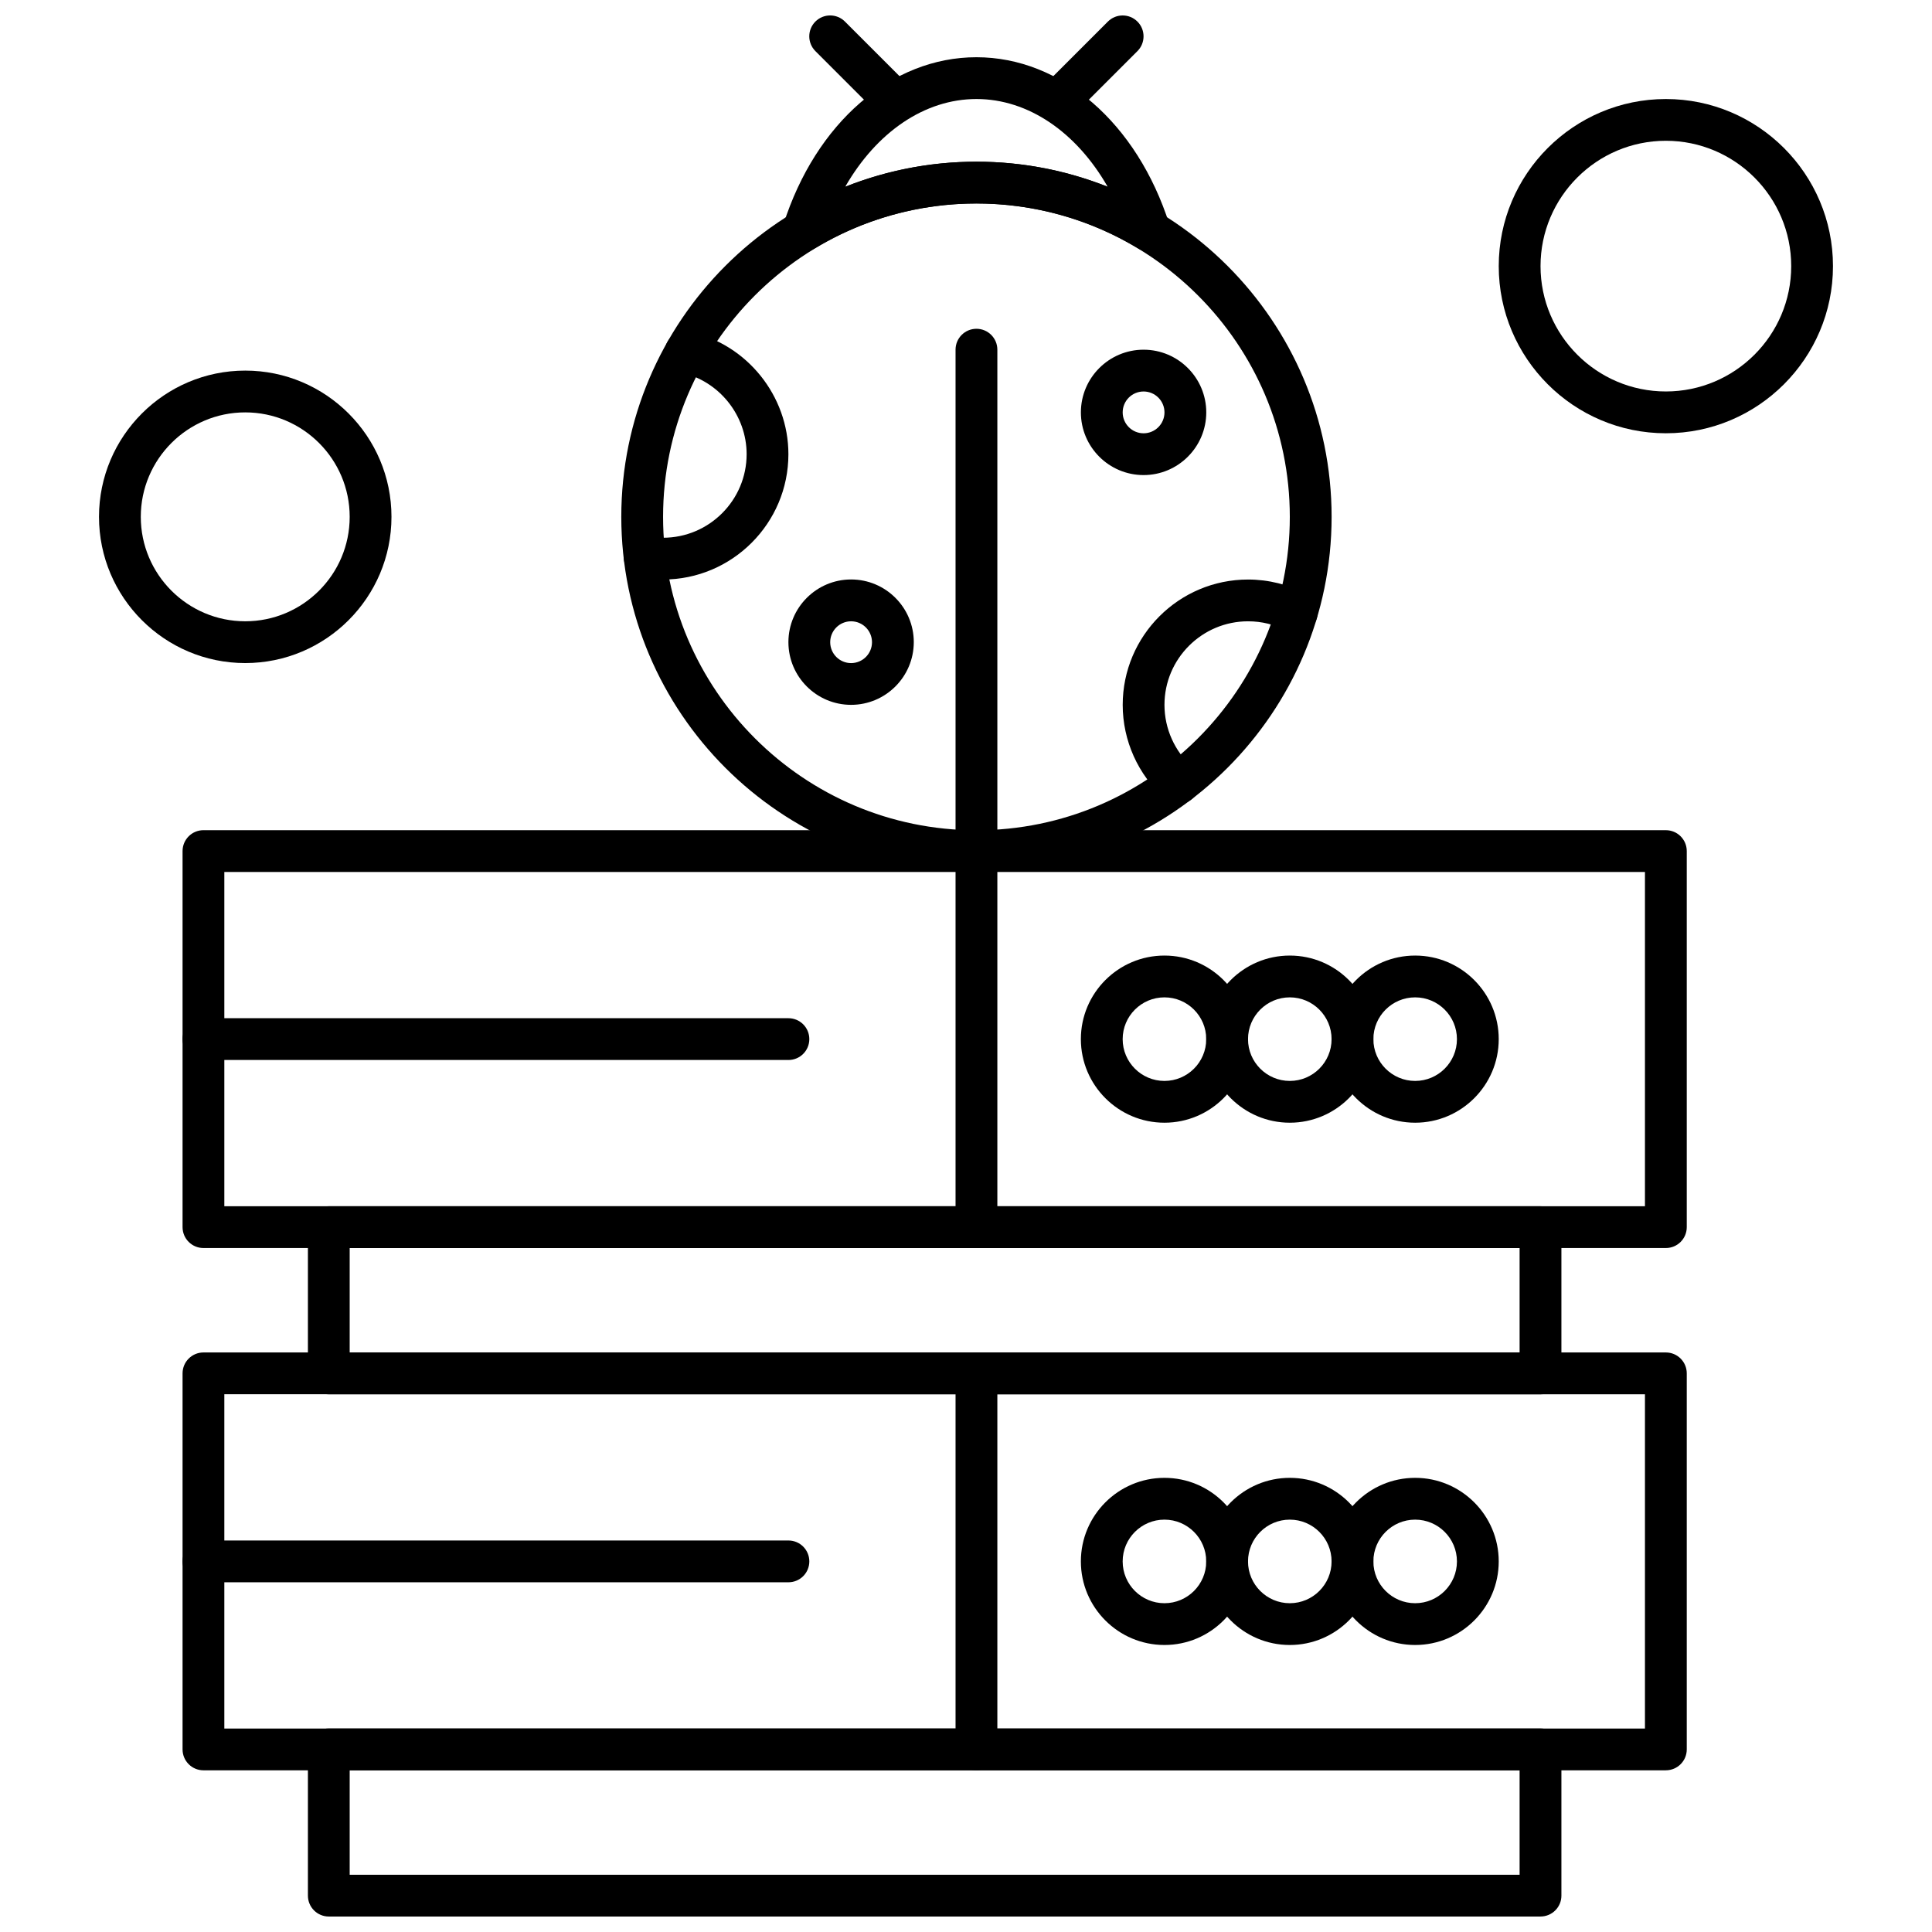
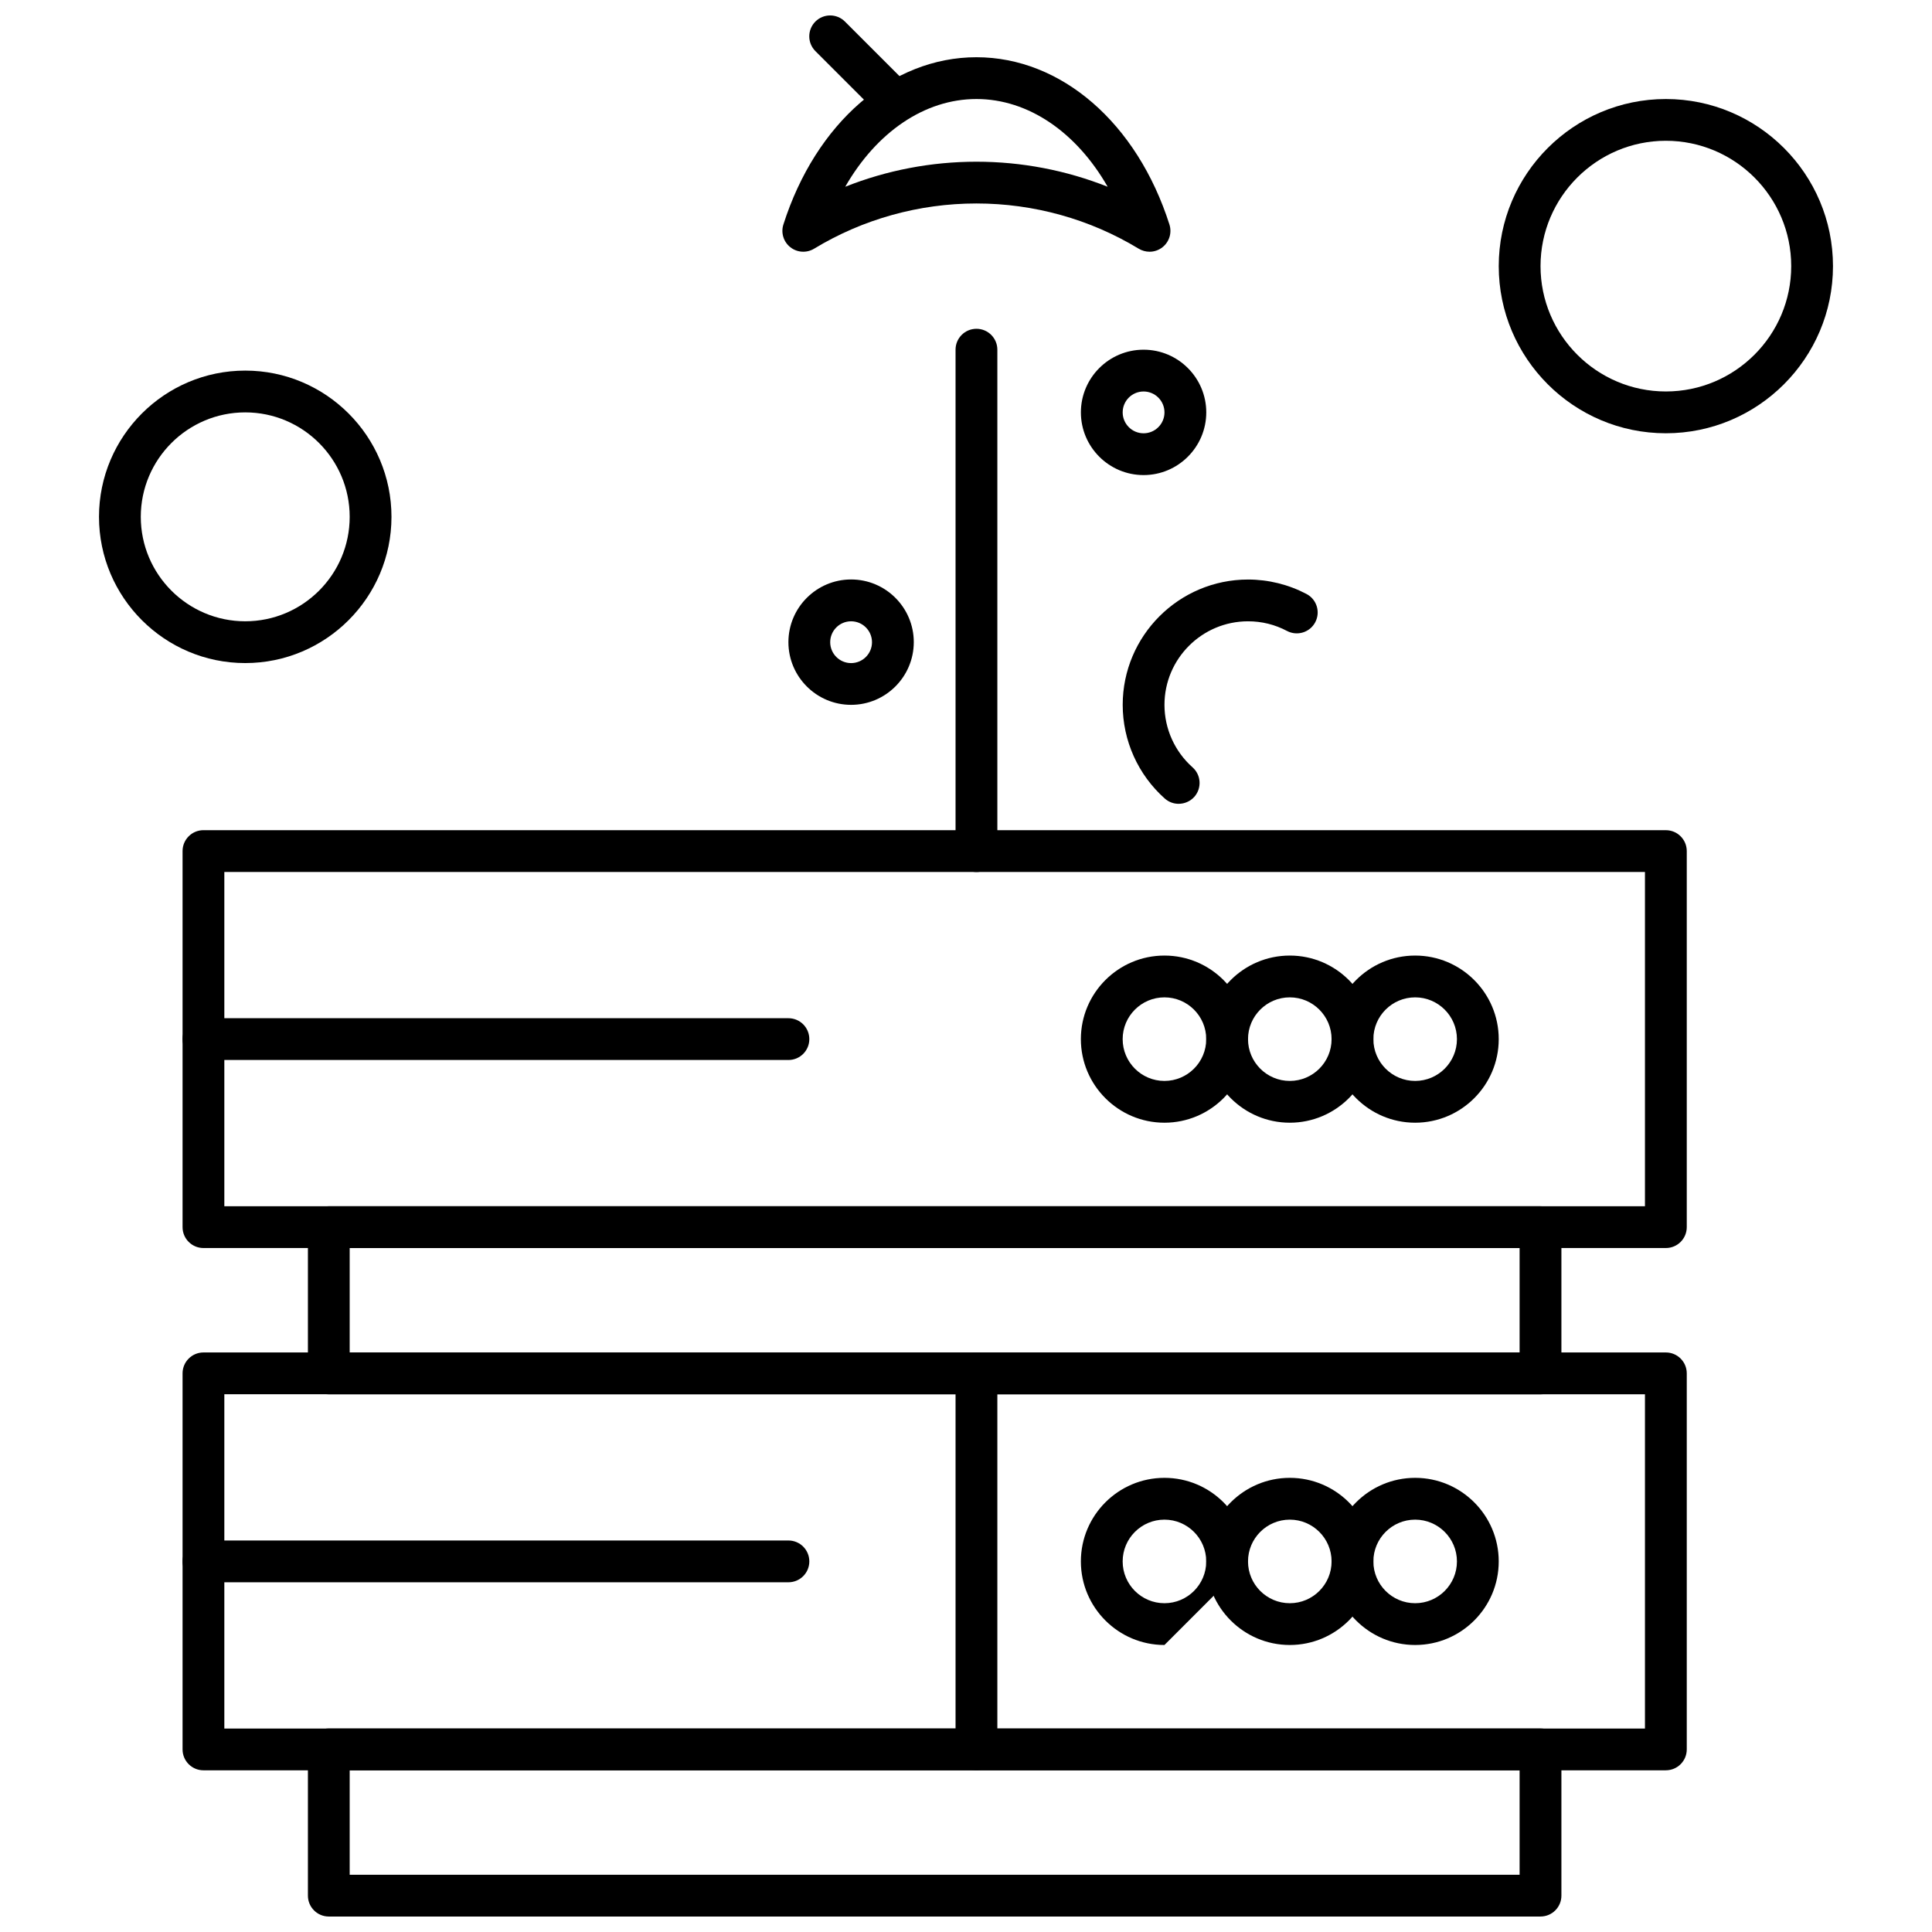
<svg xmlns="http://www.w3.org/2000/svg" width="800px" height="800px" version="1.1" viewBox="144 144 512 512">
  <defs>
    <clipPath id="c">
      <path d="m225 602h333v49.902h-333z" />
    </clipPath>
    <clipPath id="b">
      <path d="m419 148.09h29v27.906h-29z" />
    </clipPath>
    <clipPath id="a">
      <path d="m358 148.09h29v27.906h-29z" />
    </clipPath>
  </defs>
  <path d="m585.47 613.15h-387.55c-3.059 0-5.539-2.477-5.539-5.539v-99.656c0-3.059 2.481-5.539 5.539-5.539h387.55c3.059 0 5.539 2.481 5.539 5.539v99.656c0 3.059-2.481 5.535-5.539 5.535zm-382.02-11.074h376.48v-88.582l-376.48-0.004z" fill-rule="evenodd" />
  <g clip-path="url(#c)">
    <path d="m552.25 651.9h-321.11c-3.059 0-5.539-2.477-5.539-5.539v-38.754c0-3.055 2.477-5.539 5.539-5.539l321.11 0.004c3.059 0 5.539 2.477 5.539 5.539v38.754c0 3.055-2.481 5.531-5.539 5.531zm-315.58-11.074h310.04v-27.68h-310.04z" fill-rule="evenodd" />
  </g>
-   <path d="m452.59 579.94c-12.211 0-22.148-9.938-22.148-22.148 0-12.211 9.93-22.148 22.148-22.148s22.148 9.93 22.148 22.148c-0.004 12.211-9.934 22.148-22.148 22.148zm0-33.219c-6.109 0-11.074 4.965-11.074 11.074s4.965 11.074 11.074 11.074 11.074-4.965 11.074-11.074-4.969-11.074-11.074-11.074z" fill-rule="evenodd" />
+   <path d="m452.59 579.94c-12.211 0-22.148-9.938-22.148-22.148 0-12.211 9.93-22.148 22.148-22.148s22.148 9.93 22.148 22.148zm0-33.219c-6.109 0-11.074 4.965-11.074 11.074s4.965 11.074 11.074 11.074 11.074-4.965 11.074-11.074-4.969-11.074-11.074-11.074z" fill-rule="evenodd" />
  <path d="m485.81 579.94c-12.211 0-22.148-9.938-22.148-22.148 0-12.211 9.93-22.148 22.148-22.148s22.148 9.93 22.148 22.148c0.004 12.211-9.934 22.148-22.148 22.148zm0-33.219c-6.109 0-11.074 4.965-11.074 11.074s4.965 11.074 11.074 11.074 11.074-4.965 11.074-11.074-4.965-11.074-11.074-11.074z" fill-rule="evenodd" />
  <path d="m519.03 579.94c-12.211 0-22.148-9.938-22.148-22.148 0-12.211 9.93-22.148 22.148-22.148s22.148 9.93 22.148 22.148c0.004 12.211-9.934 22.148-22.148 22.148zm0-33.219c-6.109 0-11.074 4.965-11.074 11.074s4.965 11.074 11.074 11.074 11.074-4.965 11.074-11.074-4.965-11.074-11.074-11.074z" fill-rule="evenodd" />
  <path d="m402.77 613.15c-3.059 0-5.539-2.477-5.539-5.539v-99.656c0-3.059 2.481-5.539 5.539-5.539 3.059 0 5.539 2.481 5.539 5.539v99.656c-0.004 3.059-2.481 5.535-5.539 5.535z" fill-rule="evenodd" />
  <path d="m352.94 563.32h-155.02c-3.059 0-5.539-2.477-5.539-5.539s2.481-5.539 5.539-5.539l155.02 0.004c3.059 0 5.539 2.481 5.539 5.539s-2.481 5.535-5.539 5.535z" fill-rule="evenodd" />
  <path d="m585.47 474.74h-387.55c-3.059 0-5.539-2.477-5.539-5.539v-99.656c0-3.059 2.481-5.539 5.539-5.539l387.55 0.004c3.059 0 5.539 2.477 5.539 5.539v99.656c0 3.055-2.481 5.535-5.539 5.535zm-382.02-11.074h376.48v-88.582l-376.48-0.004z" fill-rule="evenodd" />
  <path d="m552.25 513.5h-321.11c-3.059 0-5.539-2.481-5.539-5.539v-38.754c0-3.059 2.477-5.539 5.539-5.539l321.11 0.004c3.059 0 5.539 2.477 5.539 5.539v38.754c0 3.055-2.481 5.535-5.539 5.535zm-315.58-11.066h310.04v-27.68l-310.04-0.004z" fill-rule="evenodd" />
  <path d="m452.59 441.53c-12.211 0-22.148-9.938-22.148-22.148 0-12.219 9.93-22.148 22.148-22.148s22.148 9.93 22.148 22.148c-0.004 12.211-9.934 22.148-22.148 22.148zm0-33.219c-6.109 0-11.074 4.965-11.074 11.074 0 6.109 4.965 11.074 11.074 11.074s11.074-4.965 11.074-11.074c0-6.109-4.969-11.074-11.074-11.074z" fill-rule="evenodd" />
  <path d="m485.81 441.53c-12.211 0-22.148-9.938-22.148-22.148 0-12.219 9.93-22.148 22.148-22.148s22.148 9.93 22.148 22.148c0.004 12.211-9.934 22.148-22.148 22.148zm0-33.219c-6.109 0-11.074 4.965-11.074 11.074 0 6.109 4.965 11.074 11.074 11.074s11.074-4.965 11.074-11.074c0-6.109-4.965-11.074-11.074-11.074z" fill-rule="evenodd" />
  <path d="m519.03 441.53c-12.211 0-22.148-9.938-22.148-22.148 0-12.219 9.93-22.148 22.148-22.148s22.148 9.93 22.148 22.148c0.004 12.211-9.934 22.148-22.148 22.148zm0-33.219c-6.109 0-11.074 4.965-11.074 11.074 0 6.109 4.965 11.074 11.074 11.074s11.074-4.965 11.074-11.074c0-6.109-4.965-11.074-11.074-11.074z" fill-rule="evenodd" />
-   <path d="m402.77 474.74c-3.059 0-5.539-2.477-5.539-5.539v-99.656c0-3.059 2.481-5.539 5.539-5.539 3.059 0 5.539 2.477 5.539 5.539v99.656c-0.004 3.059-2.481 5.539-5.539 5.539z" fill-rule="evenodd" />
  <path d="m352.94 424.91h-155.02c-3.059 0-5.539-2.477-5.539-5.539 0-3.059 2.481-5.539 5.539-5.539l155.02 0.004c3.059 0 5.539 2.477 5.539 5.539 0 3.059-2.481 5.535-5.539 5.535z" fill-rule="evenodd" />
  <path d="m448.64 210.71c-0.988 0-1.988-0.27-2.875-0.805-12.93-7.84-27.801-11.984-43.008-11.984-15.207 0-30.078 4.144-43.008 11.984-1.973 1.195-4.484 1.047-6.293-0.383-1.812-1.422-2.555-3.828-1.848-6.027 8.582-26.934 28.664-44.328 51.148-44.328 22.484 0 42.566 17.398 51.156 44.328 0.703 2.199-0.035 4.606-1.848 6.027-0.996 0.793-2.207 1.188-3.426 1.188zm-45.871-40.469c-13.746 0-26.477 8.789-34.773 23.25 11.004-4.371 22.793-6.637 34.773-6.637 11.977 0 23.77 2.273 34.77 6.637-8.289-14.469-21.035-23.25-34.77-23.25z" fill-rule="evenodd" />
  <path d="m402.77 375.09c-3.059 0-5.539-2.477-5.539-5.539v-132.88c0-3.059 2.481-5.539 5.539-5.539 3.059 0 5.539 2.481 5.539 5.539v132.88c-0.004 3.059-2.481 5.539-5.539 5.539z" fill-rule="evenodd" />
  <path d="m447.06 269.9c-9.16 0-16.613-7.449-16.613-16.613 0-9.16 7.449-16.613 16.613-16.613 9.16 0 16.613 7.449 16.613 16.613 0 9.152-7.453 16.613-16.613 16.613zm0-22.152c-3.051 0-5.539 2.477-5.539 5.539 0 3.051 2.488 5.539 5.539 5.539 3.055 0 5.539-2.484 5.539-5.539-0.004-3.059-2.488-5.539-5.539-5.539z" fill-rule="evenodd" />
  <path d="m456.36 357.02c-1.312 0-2.617-0.461-3.676-1.395-7.094-6.305-11.156-15.359-11.156-24.824 0-18.32 14.902-33.219 33.219-33.219 5.391 0 10.742 1.328 15.5 3.836 2.707 1.43 3.734 4.773 2.309 7.481-1.43 2.707-4.781 3.734-7.488 2.309-3.203-1.695-6.68-2.555-10.324-2.555-12.211 0-22.148 9.93-22.148 22.148 0 6.312 2.715 12.352 7.445 16.555 2.289 2.031 2.488 5.531 0.465 7.816-1.098 1.215-2.617 1.844-4.141 1.844z" fill-rule="evenodd" />
-   <path d="m319.72 297.58c-1.93 0-3.894-0.18-5.848-0.523-3.008-0.535-5.016-3.41-4.484-6.418 0.535-3.012 3.402-5.023 6.418-4.484 1.312 0.234 2.633 0.352 3.91 0.352 12.211 0 22.148-9.938 22.148-22.148 0-10.32-7.305-19.414-17.367-21.621-2.984-0.66-4.875-3.609-4.215-6.594s3.609-4.875 6.594-4.215c15.102 3.324 26.059 16.965 26.059 32.441 0 18.309-14.902 33.211-33.215 33.211z" fill-rule="evenodd" />
  <path d="m369.55 330.79c-9.16 0-16.613-7.449-16.613-16.613 0-9.16 7.453-16.613 16.613-16.613 9.16 0 16.613 7.449 16.613 16.613-0.008 9.16-7.453 16.613-16.613 16.613zm0-22.141c-3.051 0-5.539 2.477-5.539 5.539 0 3.051 2.484 5.539 5.539 5.539 3.059 0 5.539-2.488 5.539-5.539-0.008-3.059-2.488-5.539-5.539-5.539z" fill-rule="evenodd" />
  <g clip-path="url(#b)">
-     <path d="m424.91 175.78c-1.414 0-2.828-0.543-3.918-1.621-2.164-2.164-2.164-5.668 0-7.832l16.613-16.613c2.164-2.156 5.668-2.156 7.824 0 2.164 2.164 2.164 5.668 0 7.836l-16.613 16.613c-1.07 1.078-2.484 1.621-3.91 1.621z" fill-rule="evenodd" />
-   </g>
+     </g>
  <g clip-path="url(#a)">
    <path d="m380.62 175.78c-1.418 0-2.832-0.543-3.918-1.621l-16.613-16.613c-2.164-2.164-2.164-5.668 0-7.836 2.164-2.156 5.664-2.156 7.824 0l16.613 16.613c2.164 2.164 2.164 5.668 0 7.832-1.07 1.078-2.484 1.621-3.906 1.621z" fill-rule="evenodd" />
  </g>
-   <path d="m402.77 375.09c-51.898 0-94.121-42.223-94.121-94.121 0-51.898 42.223-94.121 94.121-94.121 51.895 0 94.121 42.223 94.121 94.121 0 51.895-42.223 94.121-94.121 94.121zm0-177.16c-45.797 0-83.047 37.258-83.047 83.047s37.258 83.047 83.047 83.047c45.785 0 83.043-37.258 83.043-83.047s-37.258-83.047-83.043-83.047z" fill-rule="evenodd" />
  <path d="m585.47 258.82c-24.422 0-44.289-19.871-44.289-44.289 0-24.426 19.871-44.289 44.289-44.289 24.426 0 44.289 19.871 44.289 44.289 0 24.414-19.867 44.289-44.289 44.289zm0-77.512c-18.312 0-33.215 14.902-33.215 33.215 0 18.316 14.902 33.219 33.215 33.219 18.32 0 33.219-14.902 33.219-33.219 0-18.312-14.898-33.215-33.219-33.215z" fill-rule="evenodd" />
  <path d="m208.99 319.72c-21.371 0-38.754-17.391-38.754-38.754 0-21.371 17.391-38.754 38.754-38.754 21.367 0 38.754 17.383 38.754 38.754s-17.391 38.754-38.754 38.754zm0-66.434c-15.262 0-27.68 12.414-27.68 27.68 0 15.262 12.414 27.68 27.68 27.68 15.27 0 27.68-12.414 27.68-27.68 0-15.262-12.414-27.68-27.68-27.68z" fill-rule="evenodd" />
</svg>